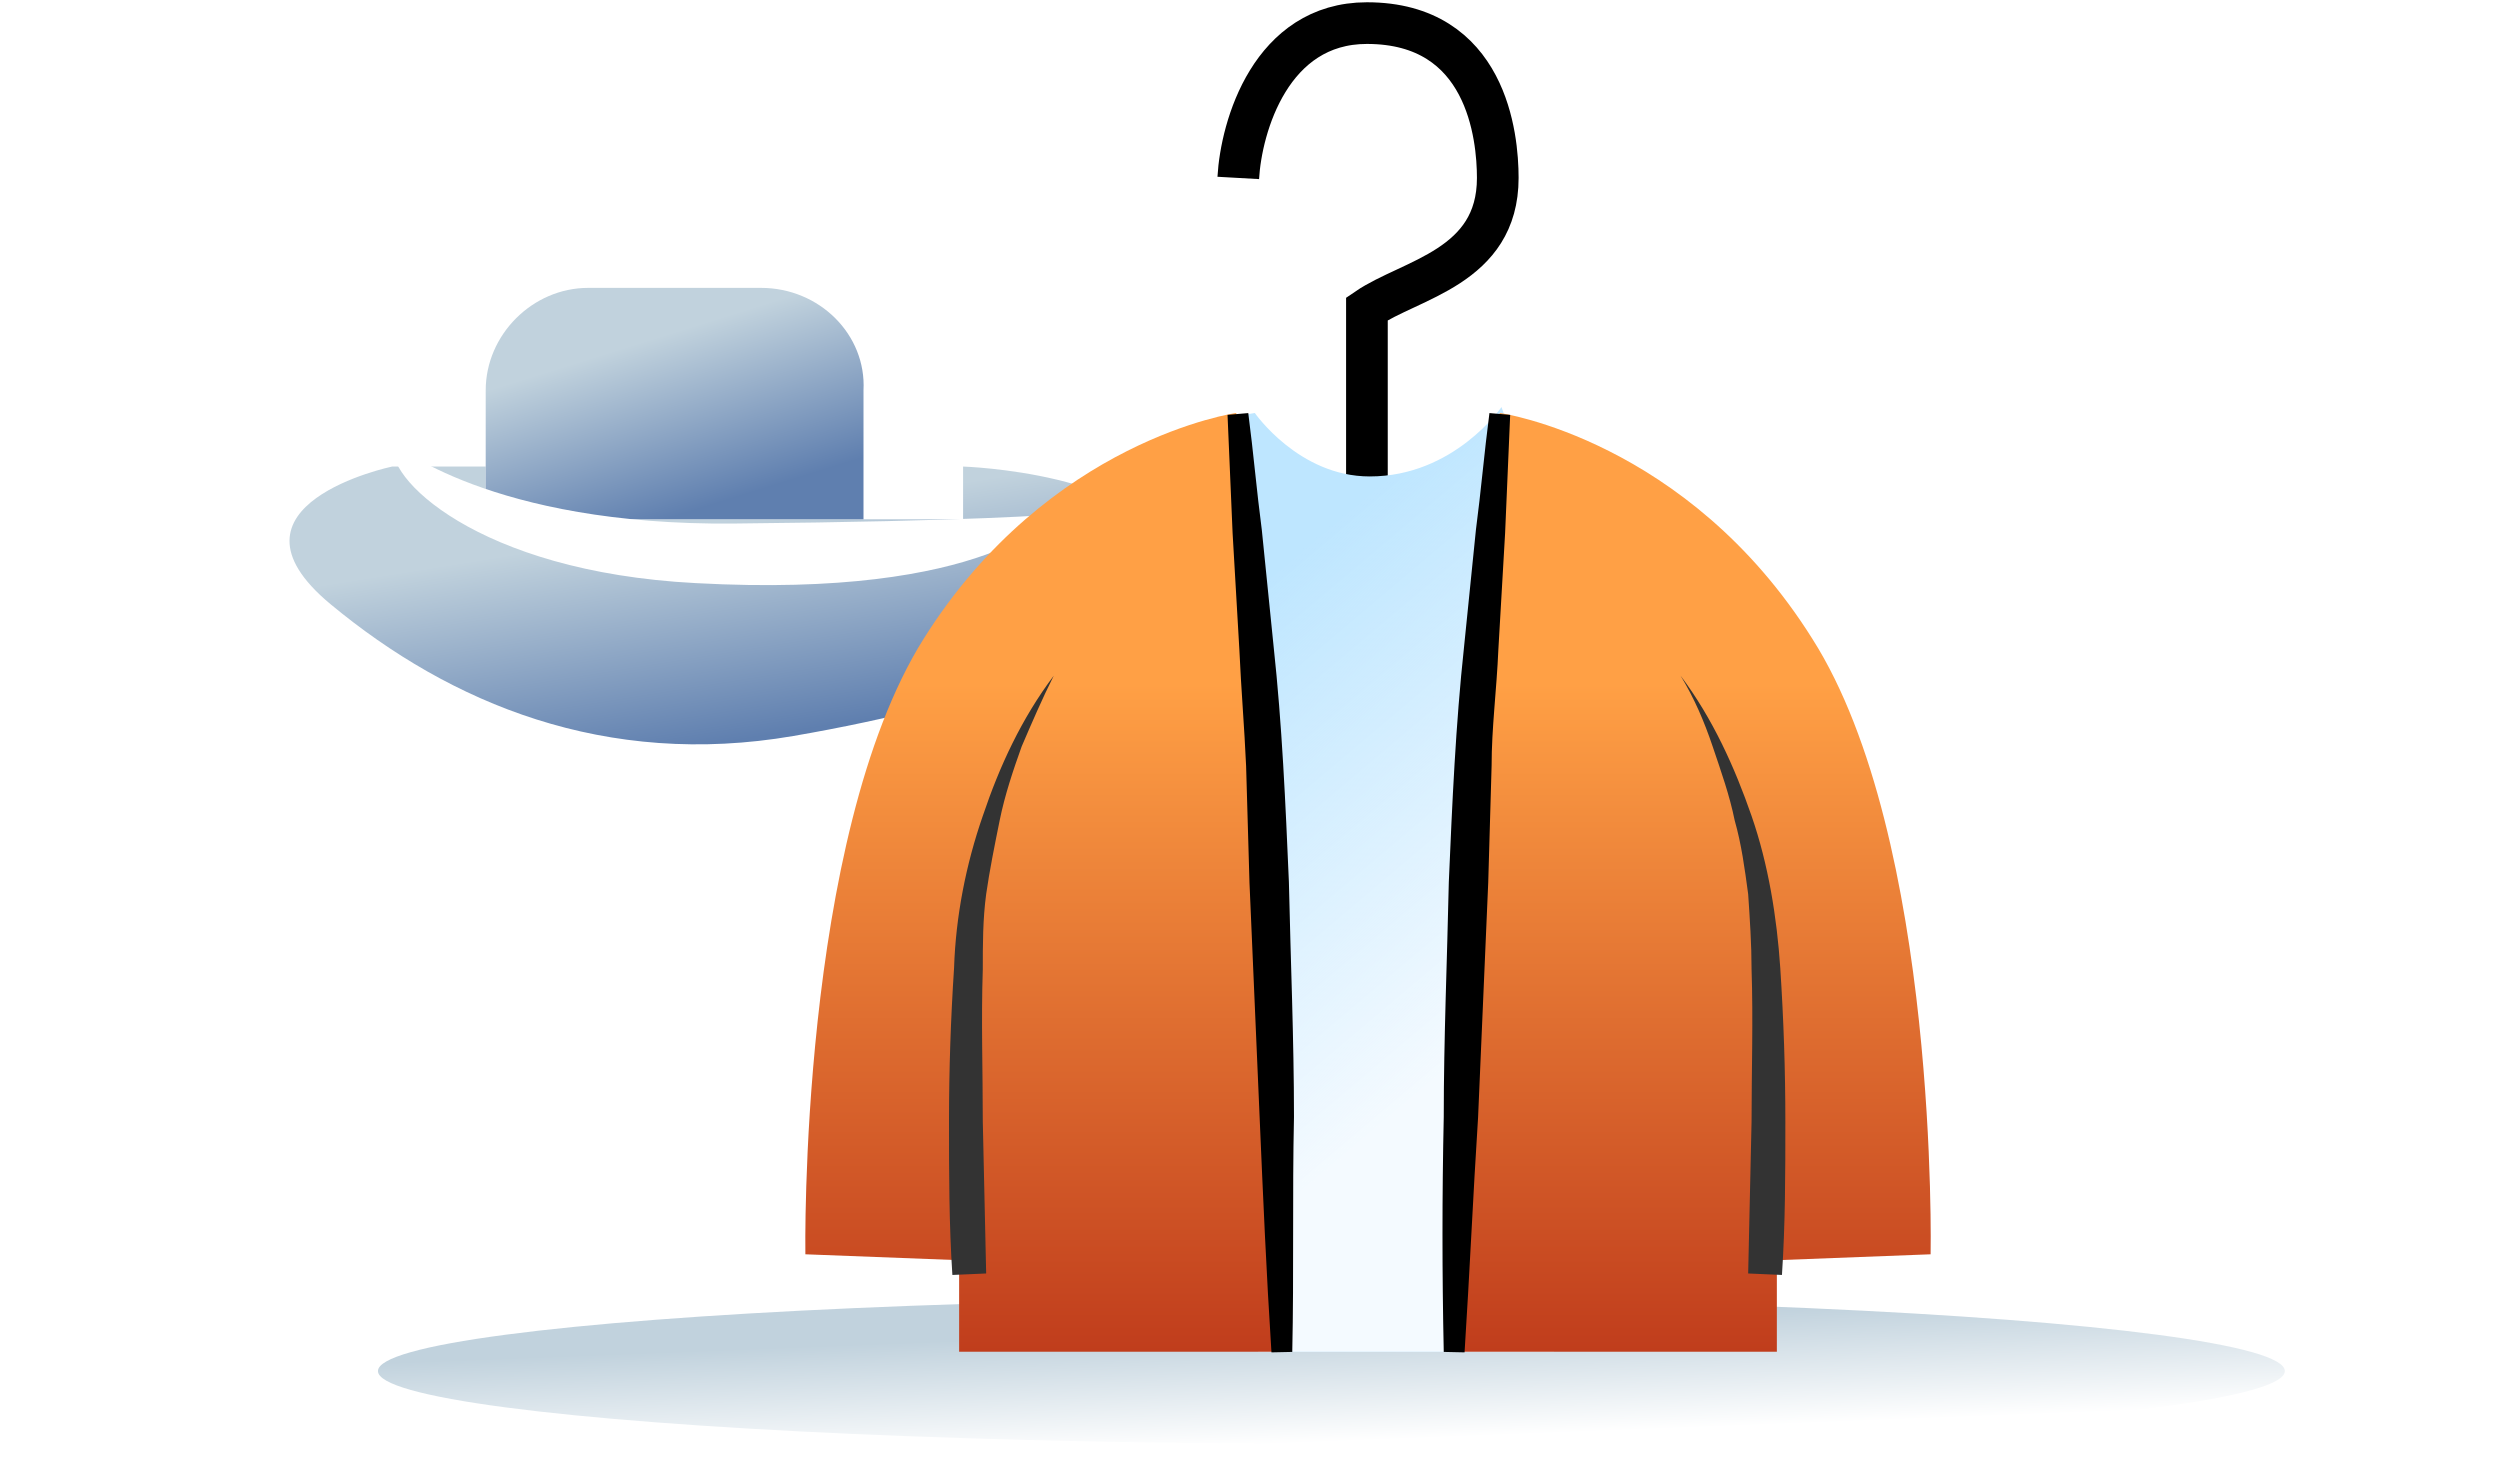
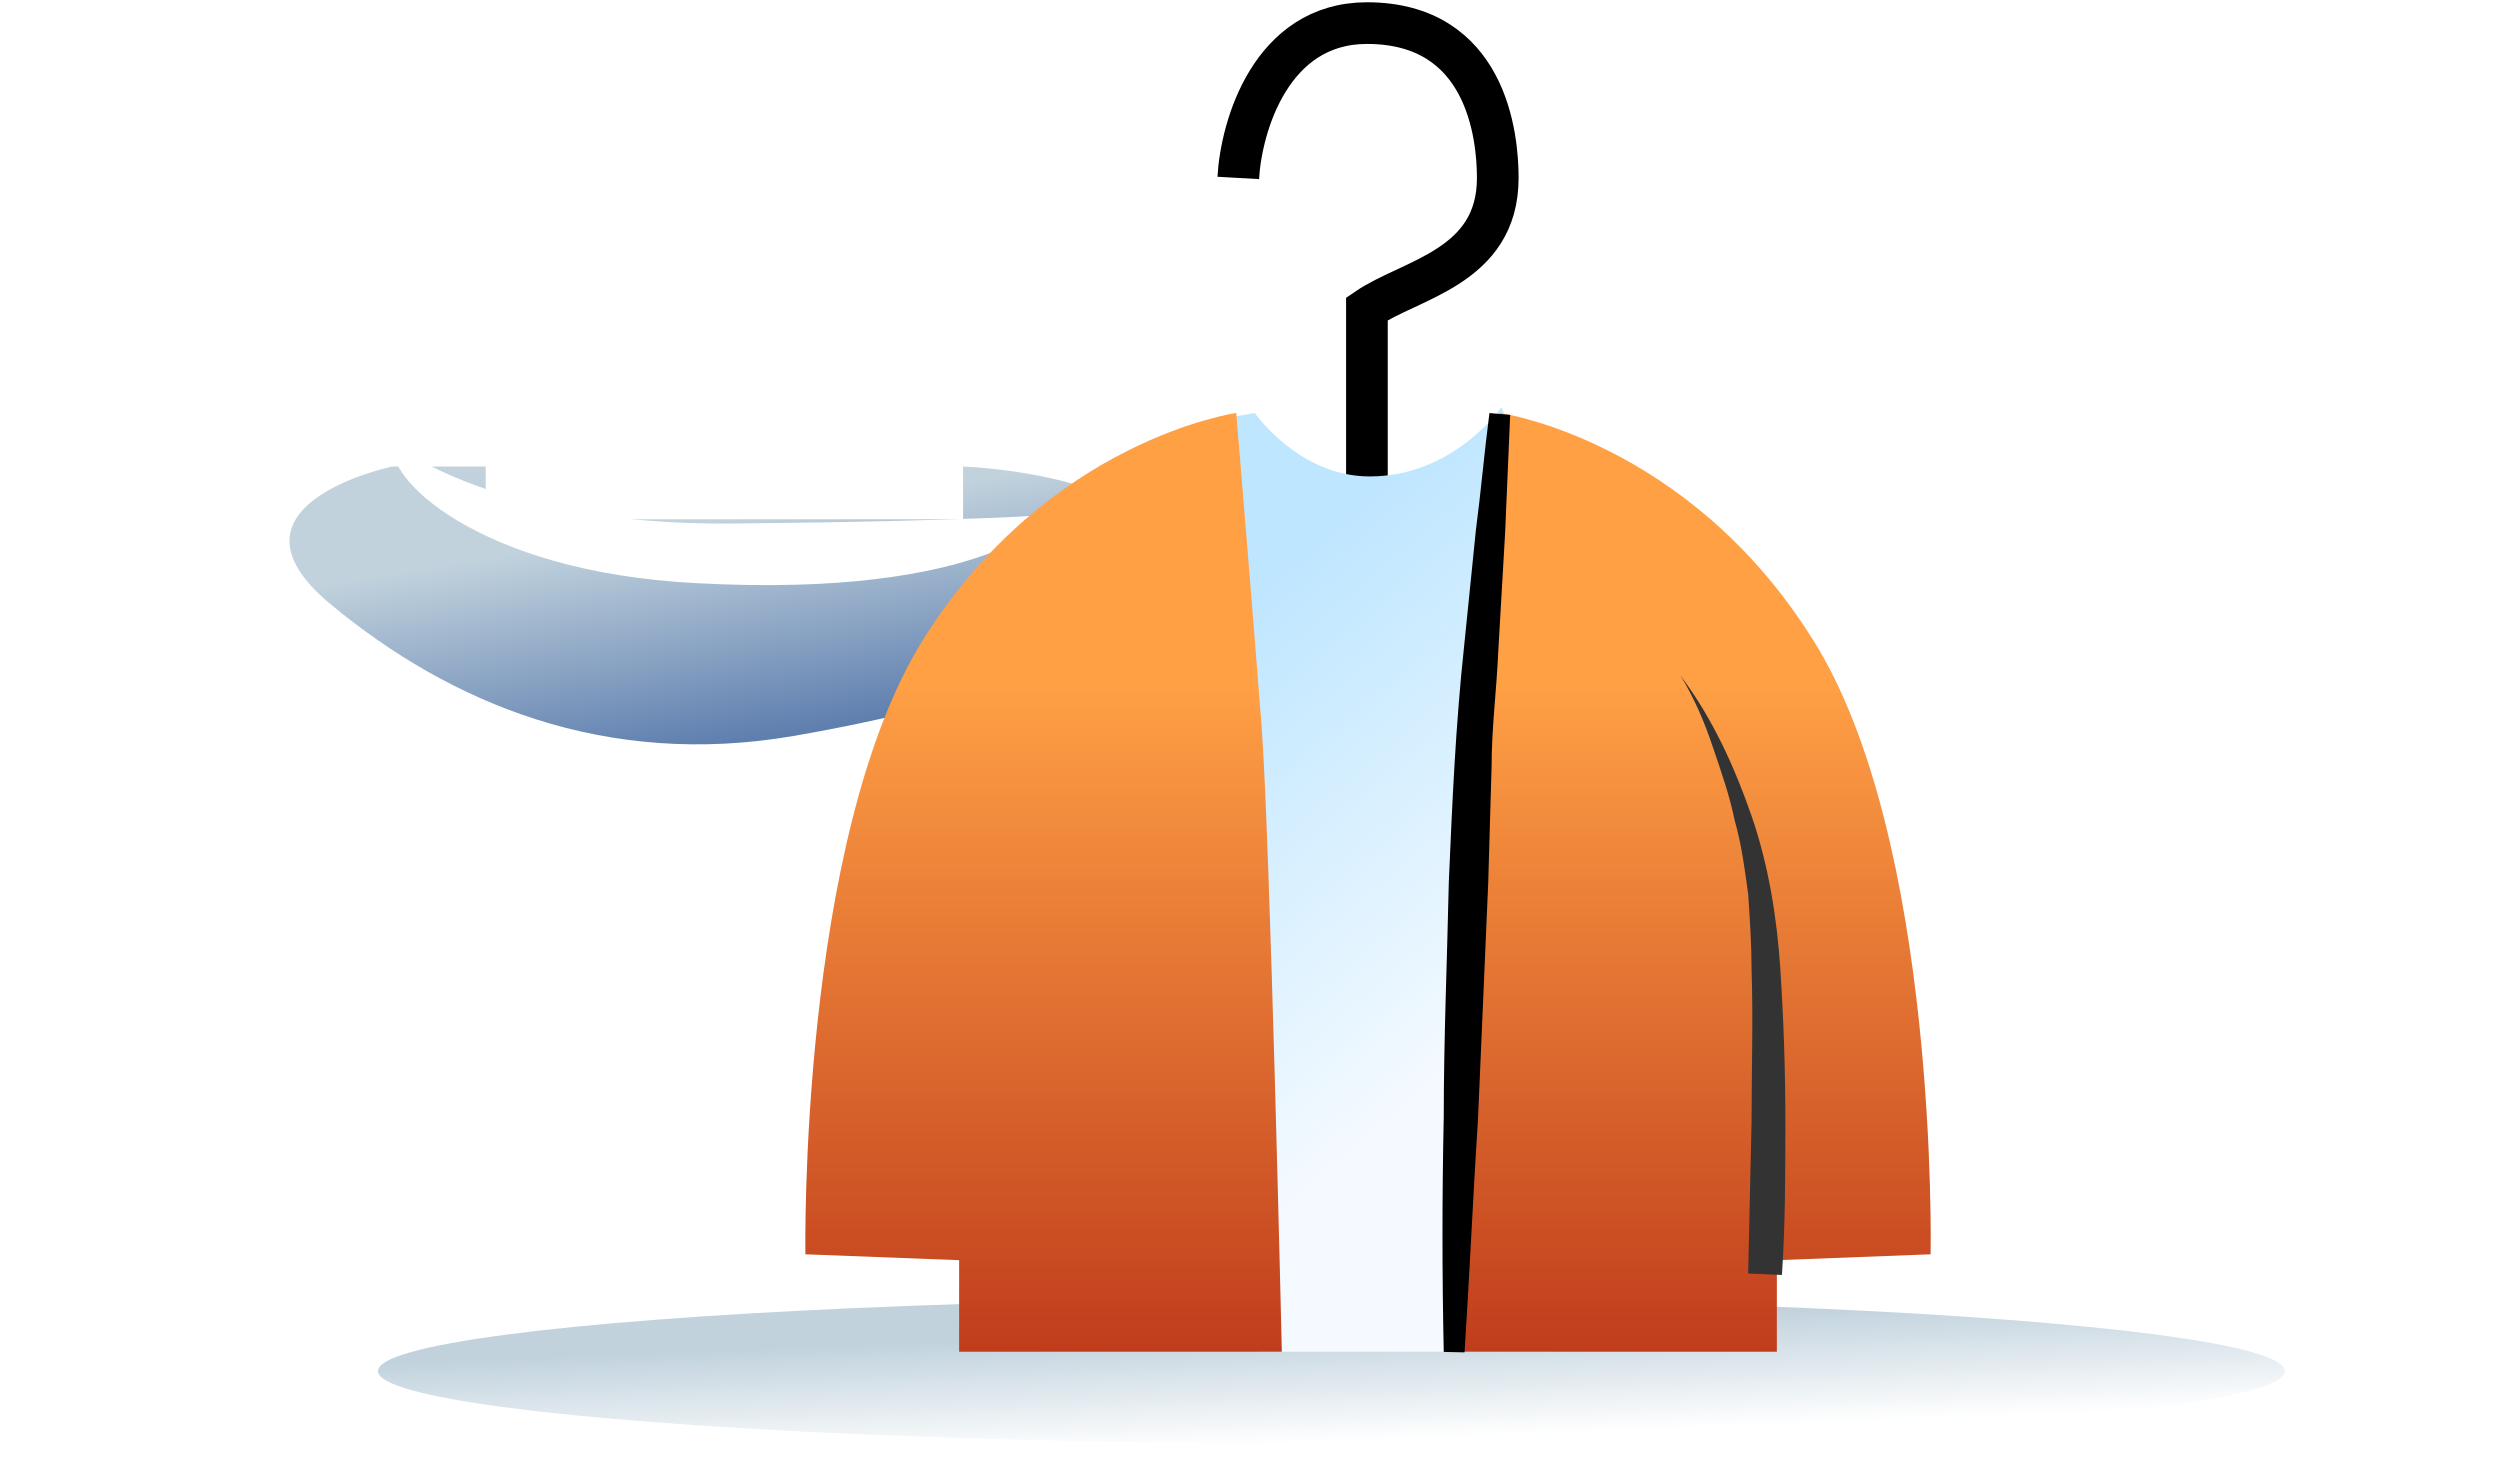
<svg xmlns="http://www.w3.org/2000/svg" width="120" height="70" viewBox="0 0 120 70" fill="none">
  <g clip-path="url(#clip0_26194_195443)">
    <g filter="url(#filter0_f_26194_195443)">
      <ellipse cx="63.907" cy="65.811" rx="45.765" ry="3.49" fill="url(#paint0_linear_26194_195443)" />
    </g>
    <path d="M18.819 22.395C18.819 22.395 10.103 24.222 15.867 29.002C21.63 33.781 29.081 36.874 38.078 35.328C47.075 33.781 57.618 30.548 56.212 26.612C54.947 22.676 46.231 22.395 46.231 22.395H18.819Z" fill="url(#paint1_linear_26194_195443)" />
    <path d="M41.308 10.867H28.234C25.563 10.867 23.314 13.116 23.314 15.787V24.925H46.228V15.787C46.228 13.116 44.119 10.867 41.308 10.867Z" fill="white" />
-     <path d="M36.528 13.818H28.234C25.563 13.818 23.314 16.068 23.314 18.738V24.924H41.448V18.738C41.589 16.068 39.34 13.818 36.528 13.818Z" fill="url(#paint2_linear_26194_195443)" />
    <path d="M18.91 21.281C18.91 21.281 23.549 25.24 35.216 25.13C46.884 25.02 50.68 24.69 50.68 24.69C50.68 24.69 47.446 28.759 33.389 27.989C22.846 27.439 18.347 22.821 18.91 21.281Z" fill="white" />
    <path d="M59.437 8.541C59.576 6.064 61.007 1.109 65.612 1.109C71.37 1.109 71.893 6.552 71.893 8.541C71.893 12.833 67.706 13.391 65.612 14.822V19.846V24.87" stroke="black" stroke-width="2" />
    <path d="M59.015 20.035L60.232 19.823C60.232 19.823 62.34 22.869 65.746 22.869C69.801 22.869 72.072 19.539 72.072 19.539L75.073 28.183L74.586 64.882H60.394L56.339 36.826L59.015 20.035Z" fill="#BEE6FF" />
    <path d="M59.015 20.035L60.232 19.823C60.232 19.823 62.34 22.869 65.746 22.869C69.801 22.869 72.072 19.539 72.072 19.539L75.073 28.183L74.586 64.882H60.394L56.339 36.826L59.015 20.035Z" fill="url(#paint3_linear_26194_195443)" />
    <path d="M61.528 64.882C61.528 64.882 60.961 40.156 60.555 34.842C60.15 29.528 59.339 19.822 59.339 19.822C59.339 19.822 50.337 21.098 44.335 30.662C38.334 40.227 38.658 60.206 38.658 60.206L46.038 60.489V64.882H61.528Z" fill="url(#paint4_linear_26194_195443)" />
-     <path d="M61.529 64.881C61.286 61.126 61.124 57.371 60.962 53.616L60.475 42.351L60.313 36.754C60.232 34.912 60.07 32.999 59.989 31.157L59.664 25.56C59.583 23.648 59.502 21.805 59.421 19.893C59.664 21.735 59.826 23.648 60.07 25.49L60.637 31.087C61.043 34.842 61.205 38.596 61.367 42.351C61.448 46.106 61.611 49.861 61.611 53.616C61.529 57.371 61.611 61.126 61.529 64.881Z" fill="black" stroke="black" />
-     <path d="M50.58 32.434C50.012 33.567 49.526 34.701 49.039 35.834C48.633 36.968 48.228 38.172 47.985 39.377C47.741 40.581 47.498 41.785 47.336 42.919C47.174 44.123 47.174 45.328 47.174 46.532C47.093 48.941 47.174 51.421 47.174 53.83L47.336 61.127L45.714 61.198C45.552 58.718 45.552 56.309 45.552 53.83C45.552 51.35 45.633 48.941 45.795 46.462C45.876 43.982 46.363 41.502 47.174 39.164C47.985 36.755 49.039 34.488 50.58 32.434Z" fill="#333333" />
    <path d="M69.799 64.882C69.799 64.882 70.367 40.156 70.772 34.842C71.178 29.528 71.989 19.822 71.989 19.822C71.989 19.822 80.991 21.098 86.992 30.662C93.075 40.227 92.669 60.206 92.669 60.206L85.289 60.489V64.882H69.799Z" fill="url(#paint5_linear_26194_195443)" />
    <path d="M69.8 64.881C69.719 61.126 69.719 57.371 69.8 53.616C69.8 49.861 69.962 46.106 70.043 42.351C70.205 38.596 70.367 34.842 70.773 31.087L71.341 25.49C71.584 23.648 71.746 21.735 71.989 19.893C71.908 21.805 71.827 23.648 71.746 25.56L71.422 31.157C71.341 33.07 71.097 34.912 71.097 36.754L70.935 42.351L70.448 53.616C70.205 57.371 70.043 61.126 69.8 64.881Z" fill="black" stroke="black" />
    <path d="M80.668 32.434C82.209 34.488 83.264 36.826 84.075 39.164C84.886 41.502 85.291 44.053 85.453 46.462C85.615 48.941 85.697 51.35 85.697 53.83C85.697 56.309 85.697 58.718 85.534 61.198L83.912 61.127L84.075 53.83C84.075 51.421 84.156 48.941 84.075 46.532C84.075 45.328 83.993 44.123 83.912 42.919C83.75 41.715 83.588 40.51 83.264 39.377C83.02 38.172 82.615 37.039 82.209 35.834C81.804 34.63 81.317 33.496 80.668 32.434Z" fill="#333333" />
  </g>
  <defs>
    <filter id="filter0_f_26194_195443" x="15.141" y="59.32" width="97.531" height="12.98" filterUnits="userSpaceOnUse" color-interpolation-filters="sRGB">
      <feFlood flood-opacity="0" result="BackgroundImageFix" />
      <feBlend mode="normal" in="SourceGraphic" in2="BackgroundImageFix" result="shape" />
      <feGaussianBlur stdDeviation="1.5" result="effect1_foregroundBlur_26194_195443" />
    </filter>
    <linearGradient id="paint0_linear_26194_195443" x1="105.27" y1="67.613" x2="105.054" y2="62.05" gradientUnits="userSpaceOnUse">
      <stop stop-color="white" />
      <stop offset="1" stop-color="#C1D2DD" />
    </linearGradient>
    <linearGradient id="paint1_linear_26194_195443" x1="54.298" y1="32.505" x2="52.637" y2="22.127" gradientUnits="userSpaceOnUse">
      <stop stop-color="#5F7FAF" />
      <stop offset="1" stop-color="#C1D2DD" />
    </linearGradient>
    <linearGradient id="paint2_linear_26194_195443" x1="40.582" y1="22.238" x2="38.062" y2="14.16" gradientUnits="userSpaceOnUse">
      <stop stop-color="#5F7FAF" />
      <stop offset="1" stop-color="#C1D2DD" />
    </linearGradient>
    <linearGradient id="paint3_linear_26194_195443" x1="73.609" y1="47.884" x2="58.346" y2="29.835" gradientUnits="userSpaceOnUse">
      <stop stop-color="#F4FAFF" />
      <stop offset="1" stop-color="#F4FAFF" stop-opacity="0" />
    </linearGradient>
    <linearGradient id="paint4_linear_26194_195443" x1="50.092" y1="19.822" x2="50.092" y2="64.882" gradientUnits="userSpaceOnUse">
      <stop offset="0.288" stop-color="#FFA045" />
      <stop offset="1" stop-color="#C03D1C" />
    </linearGradient>
    <linearGradient id="paint5_linear_26194_195443" x1="81.237" y1="19.822" x2="81.237" y2="64.882" gradientUnits="userSpaceOnUse">
      <stop offset="0.288" stop-color="#FFA045" />
      <stop offset="1" stop-color="#C03D1C" />
    </linearGradient>
    <clipPath id="clip0_26194_195443">
      <rect width="120" height="70" fill="white" />
    </clipPath>
  </defs>
</svg>